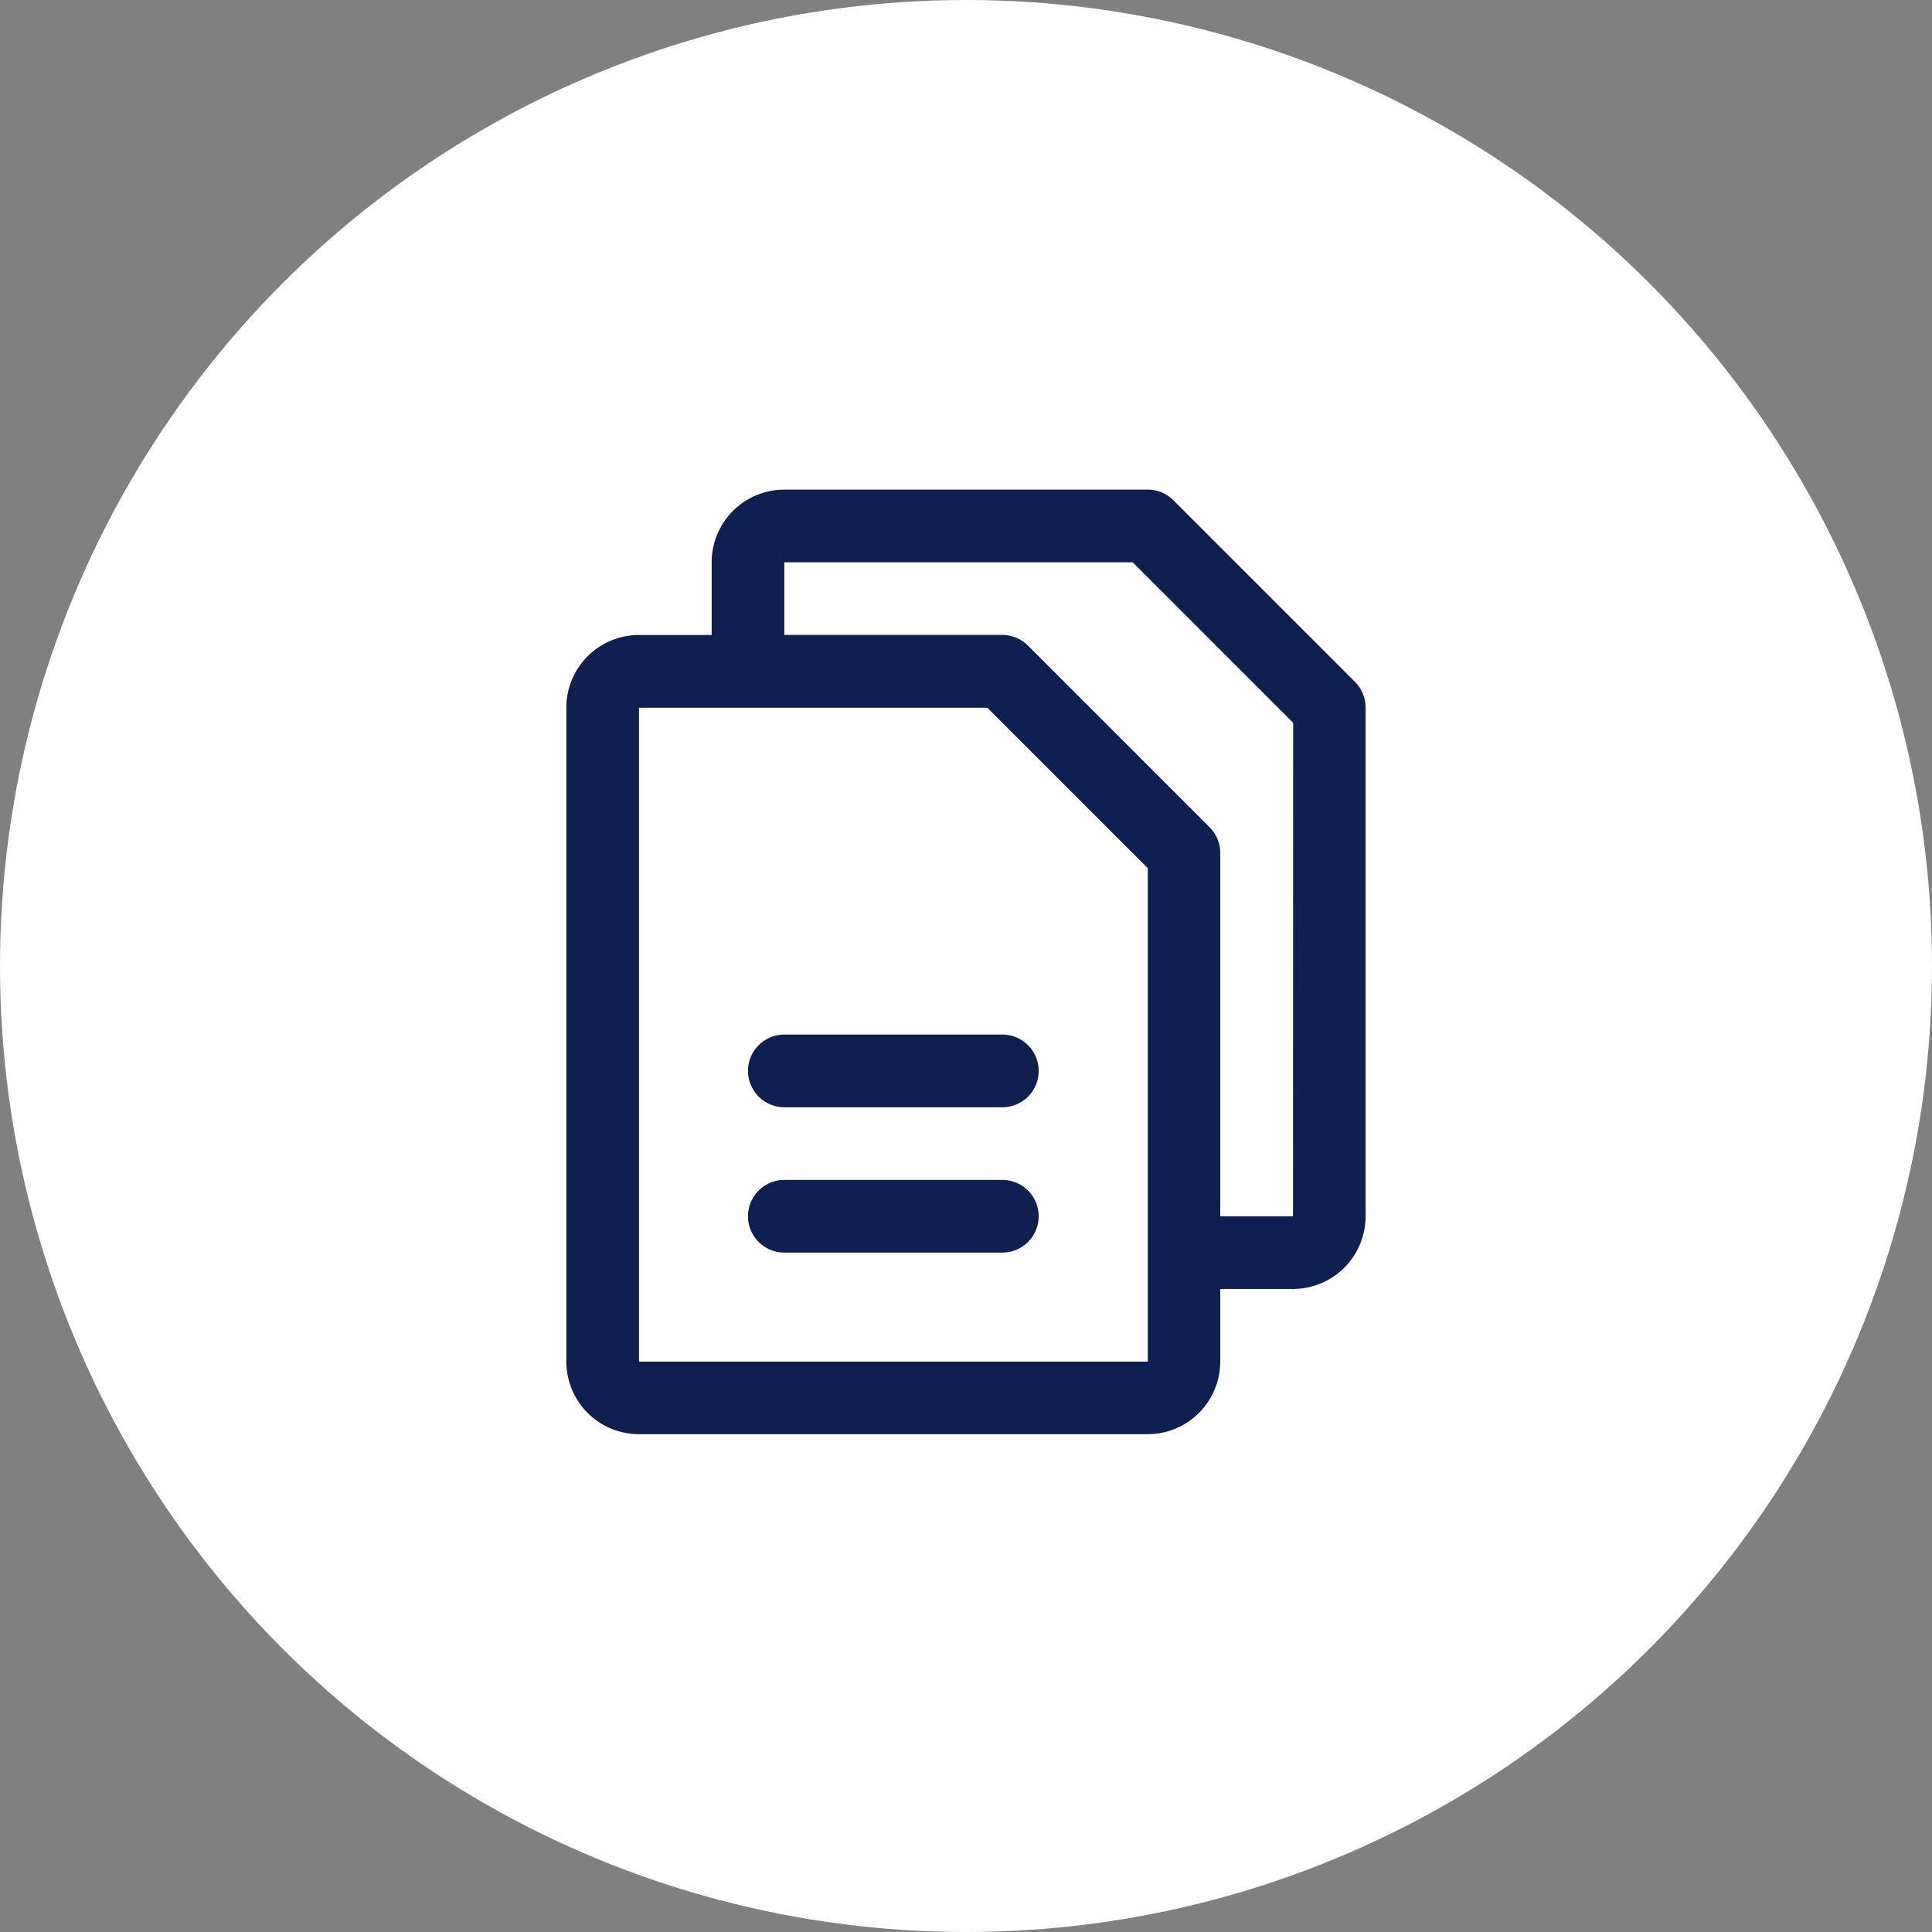
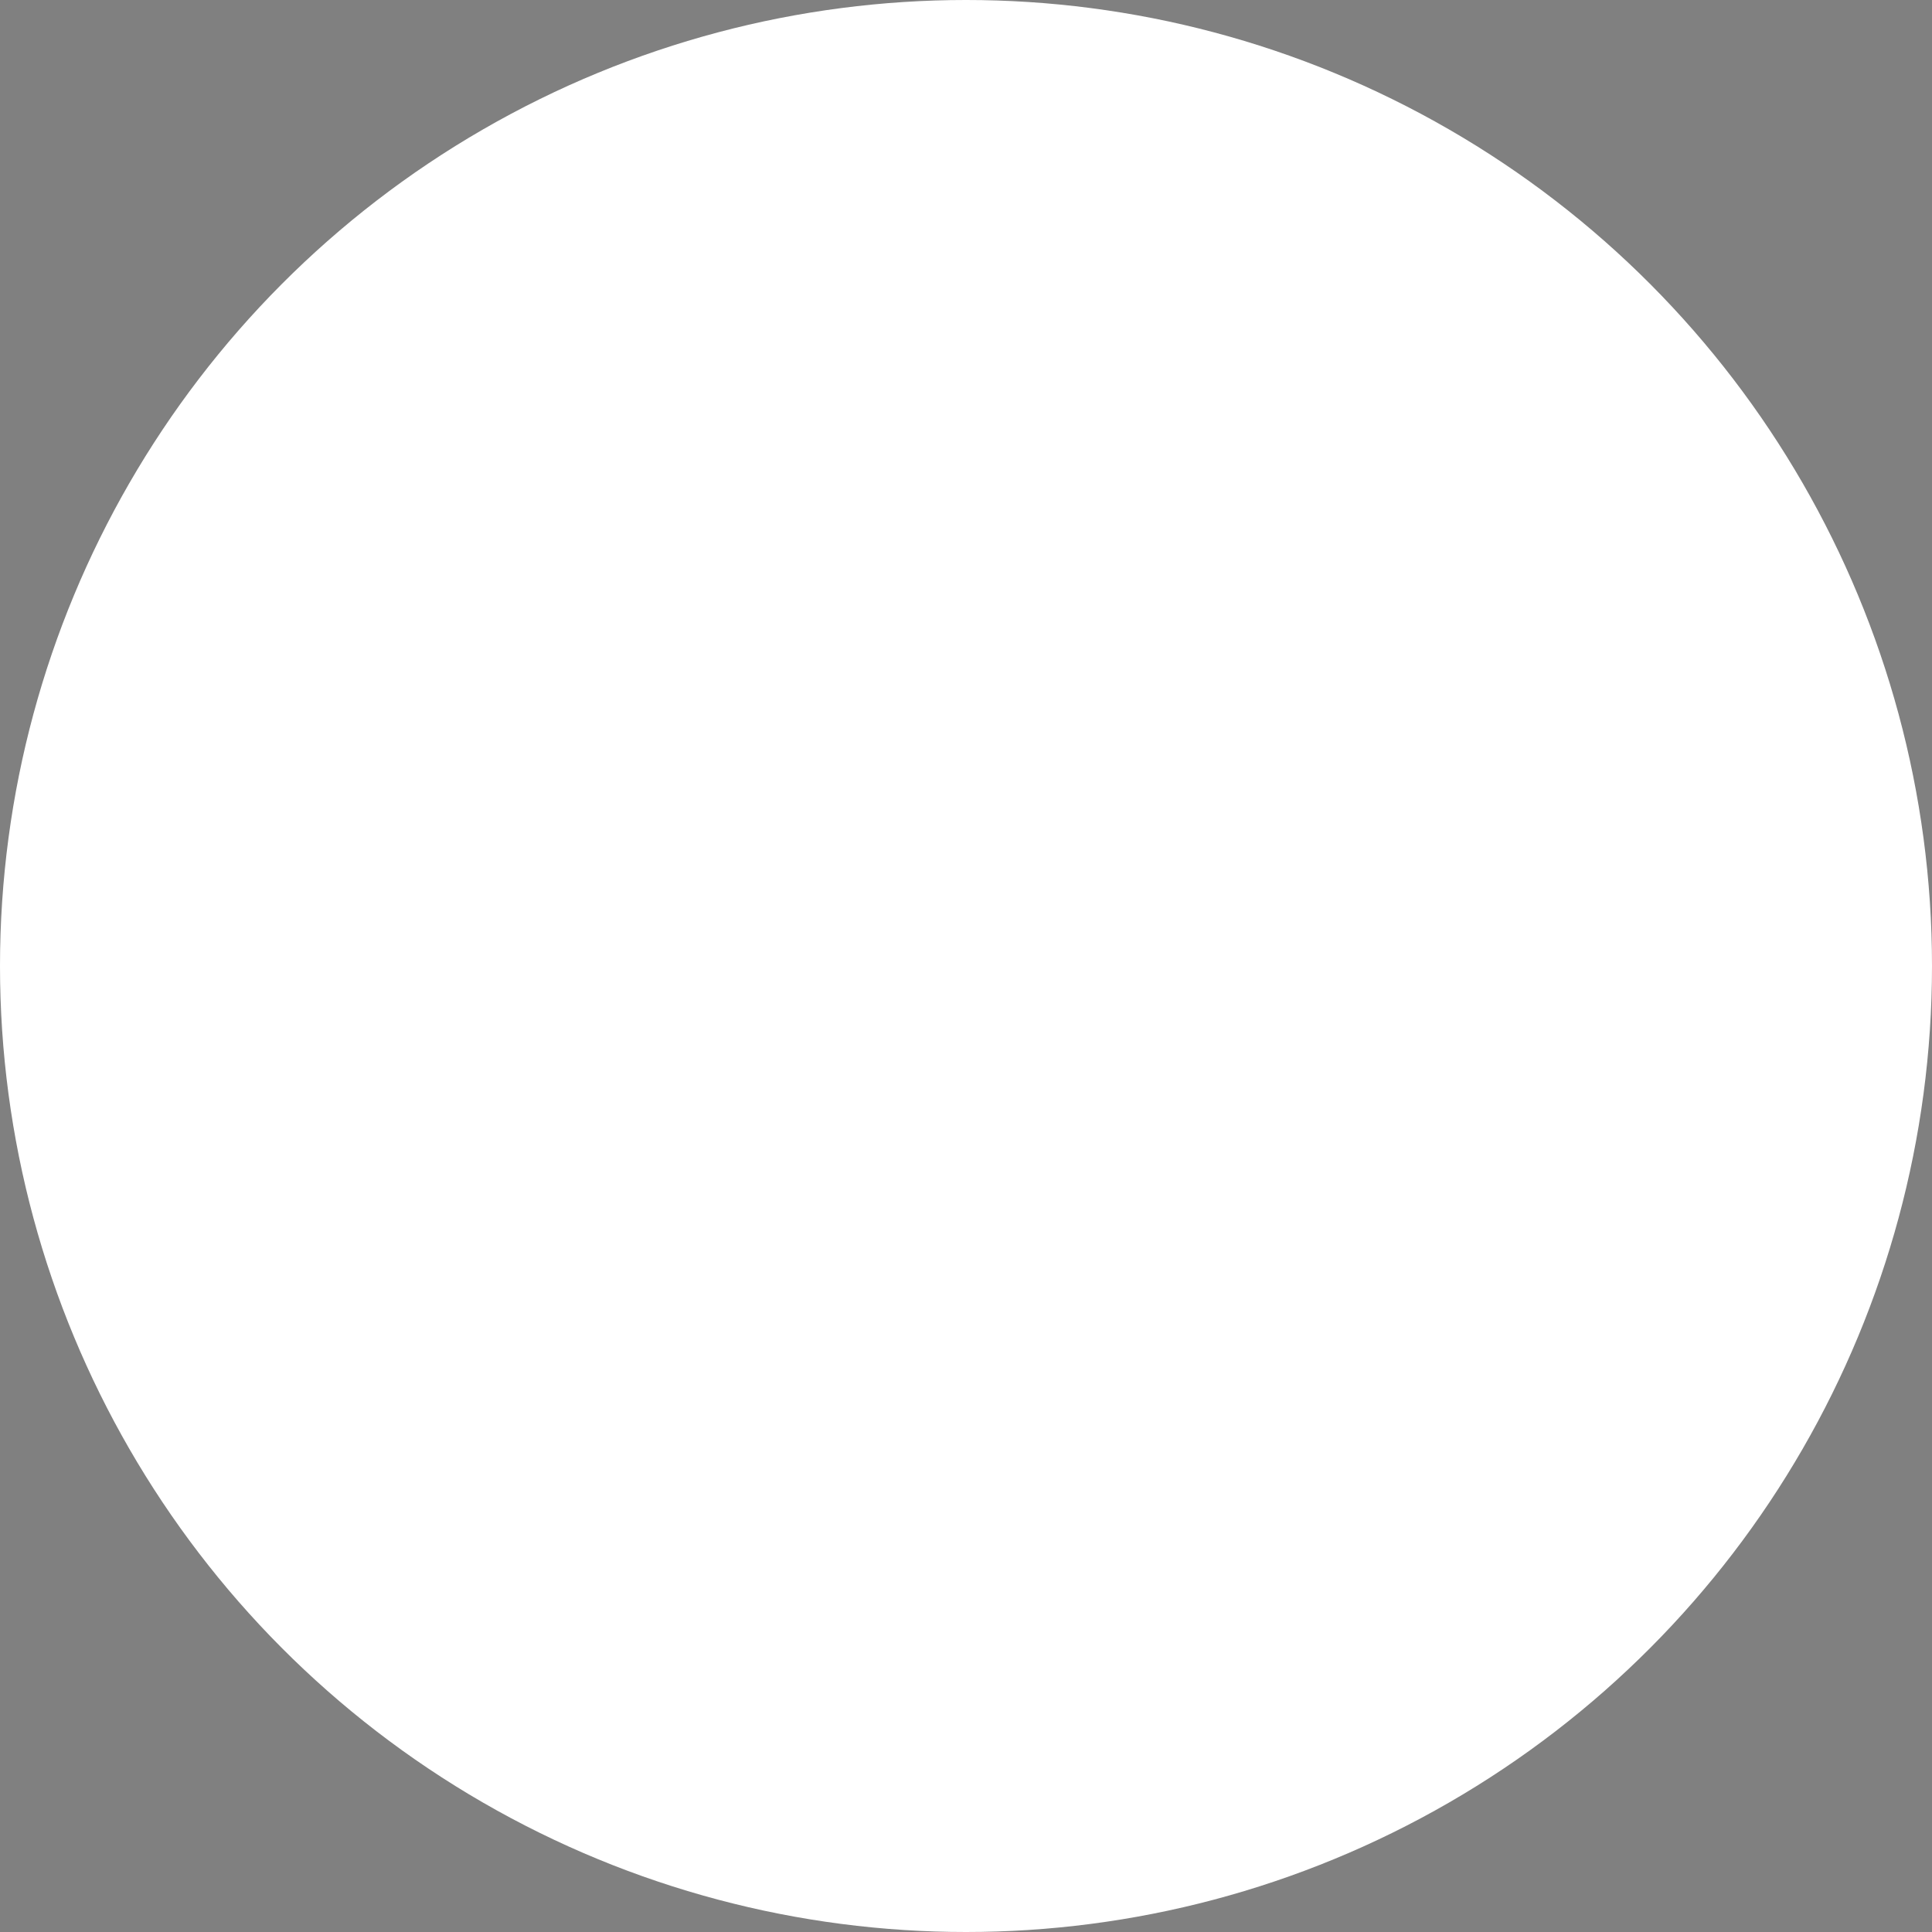
<svg xmlns="http://www.w3.org/2000/svg" width="65" height="65" viewBox="0 0 65 65">
  <rect x="0" y="0" width="65" height="65" fill="#808080" stroke="none" />
  <g id="Group_2433" data-name="Group 2433" transform="translate(-85 -1396.527)">
    <circle id="Ellipse_419" data-name="Ellipse 419" cx="32.5" cy="32.5" r="32.5" transform="translate(85 1396.527)" fill="#fff" />
-     <path id="files" d="M66.535,30.47l-6.112-6.112A1.222,1.222,0,0,0,59.558,24H47.334a2.445,2.445,0,0,0-2.445,2.445V28.89H42.445A2.445,2.445,0,0,0,40,31.334v22a2.445,2.445,0,0,0,2.445,2.445H59.558A2.445,2.445,0,0,0,62,53.337V50.893h2.445a2.445,2.445,0,0,0,2.445-2.445V31.334A1.222,1.222,0,0,0,66.535,30.47ZM59.558,53.337H42.445v-22H54.163l5.4,5.4V53.337Zm4.89-4.89H62V36.224a1.222,1.222,0,0,0-.358-.865l-6.112-6.112a1.222,1.222,0,0,0-.865-.358H47.334V26.445H59.053l5.4,5.4Zm-8.557-4.89a1.222,1.222,0,0,1-1.222,1.222H47.334a1.222,1.222,0,1,1,0-2.445h7.334A1.222,1.222,0,0,1,55.891,43.558Zm0,4.89a1.222,1.222,0,0,1-1.222,1.222H47.334a1.222,1.222,0,1,1,0-2.445h7.334A1.222,1.222,0,0,1,55.891,48.448Z" transform="translate(64.054 1389)" fill="#0f1f4f" />
  </g>
</svg>